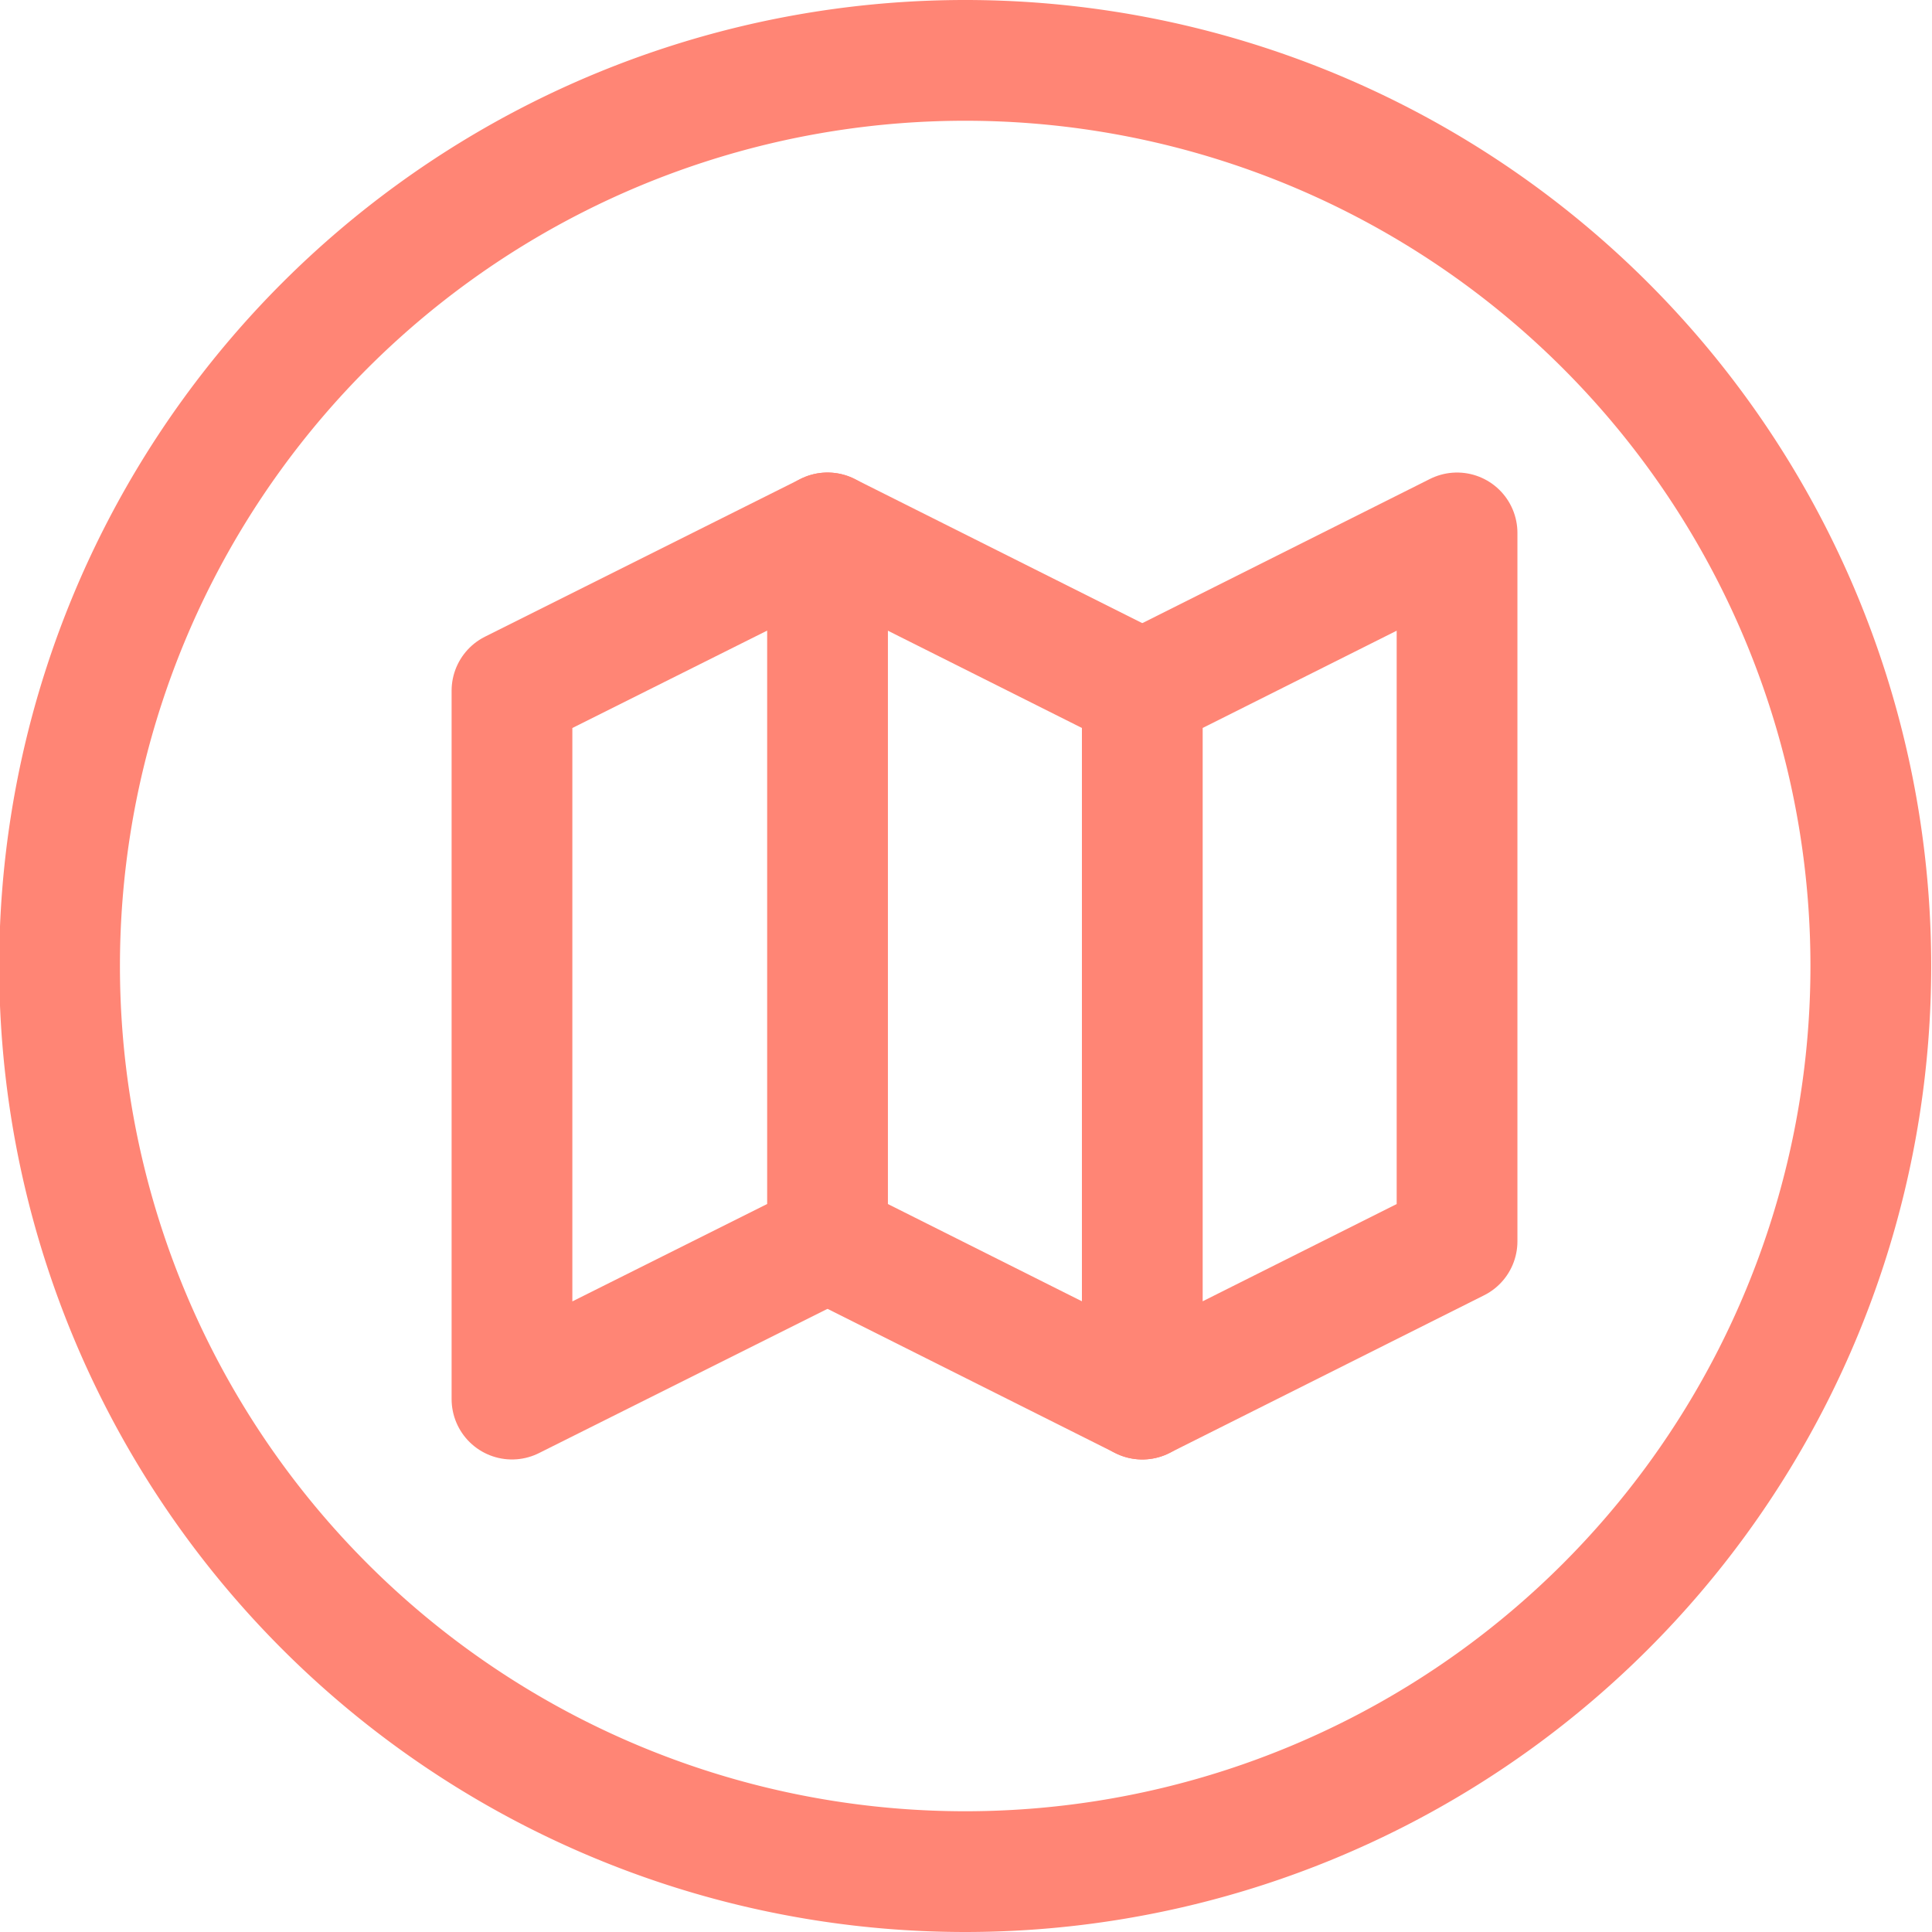
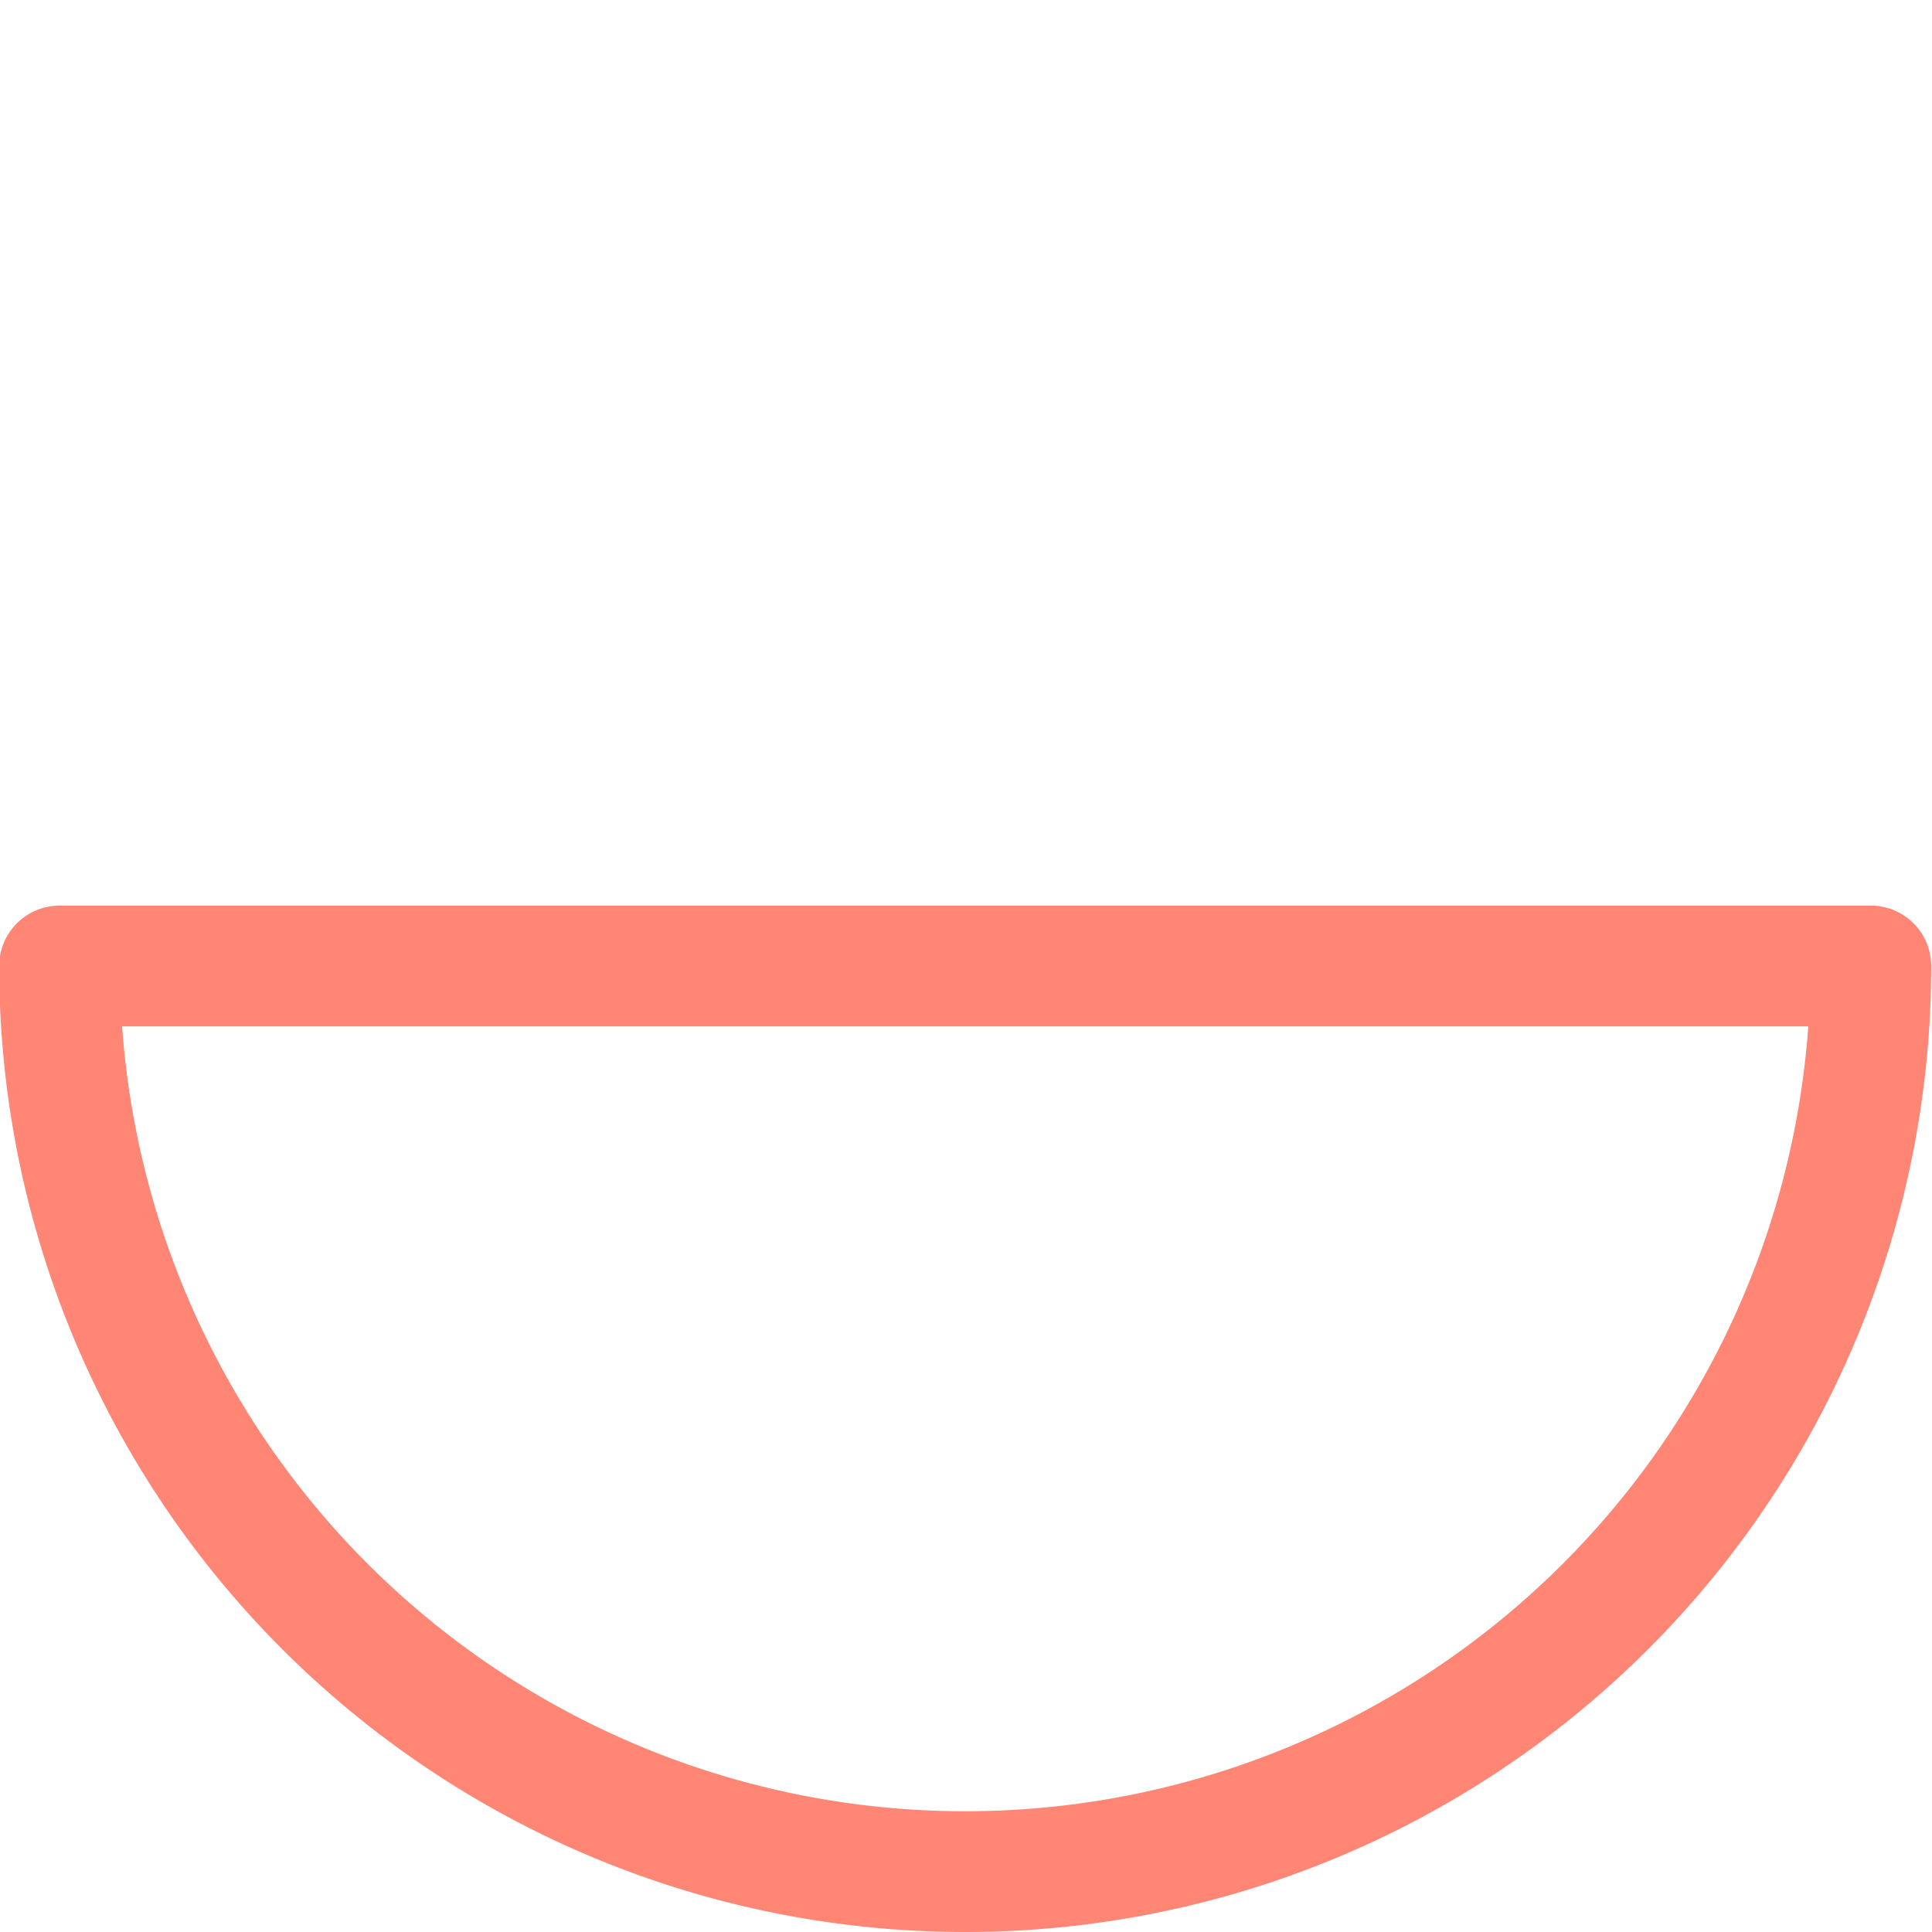
<svg xmlns="http://www.w3.org/2000/svg" viewBox="0 0 48 48">
  <g transform="matrix(2,0,0,2,0,0)">
-     <path d="M10.28 15.42L6.36 17.38 6.36 8.58 10.28 6.62 10.28 15.42z" fill="none" stroke="#ff8575" stroke-linecap="round" stroke-linejoin="round" stroke-width="1.5" />
-     <path d="M18.1 15.42L14.19 17.38 14.19 8.58 18.1 6.62 18.1 15.42z" fill="none" stroke="#ff8575" stroke-linecap="round" stroke-linejoin="round" stroke-width="1.5" />
-     <path d="M10.28 6.62L14.19 8.58" fill="none" stroke="#ff8575" stroke-linecap="round" stroke-linejoin="round" stroke-width="1.5" />
-     <path d="M10.28 15.42L14.19 17.38" fill="none" stroke="#ff8575" stroke-linecap="round" stroke-linejoin="round" stroke-width="1.5" />
-     <path d="M0.740 12.000 A11.250 11.250 0 1 0 23.240 12.000 A11.250 11.250 0 1 0 0.740 12.000 Z" fill="none" stroke="#ff8575" stroke-linecap="round" stroke-linejoin="round" stroke-width="1.5" />
+     <path d="M0.740 12.000 A11.250 11.250 0 1 0 23.240 12.000 Z" fill="none" stroke="#ff8575" stroke-linecap="round" stroke-linejoin="round" stroke-width="1.5" />
  </g>
</svg>